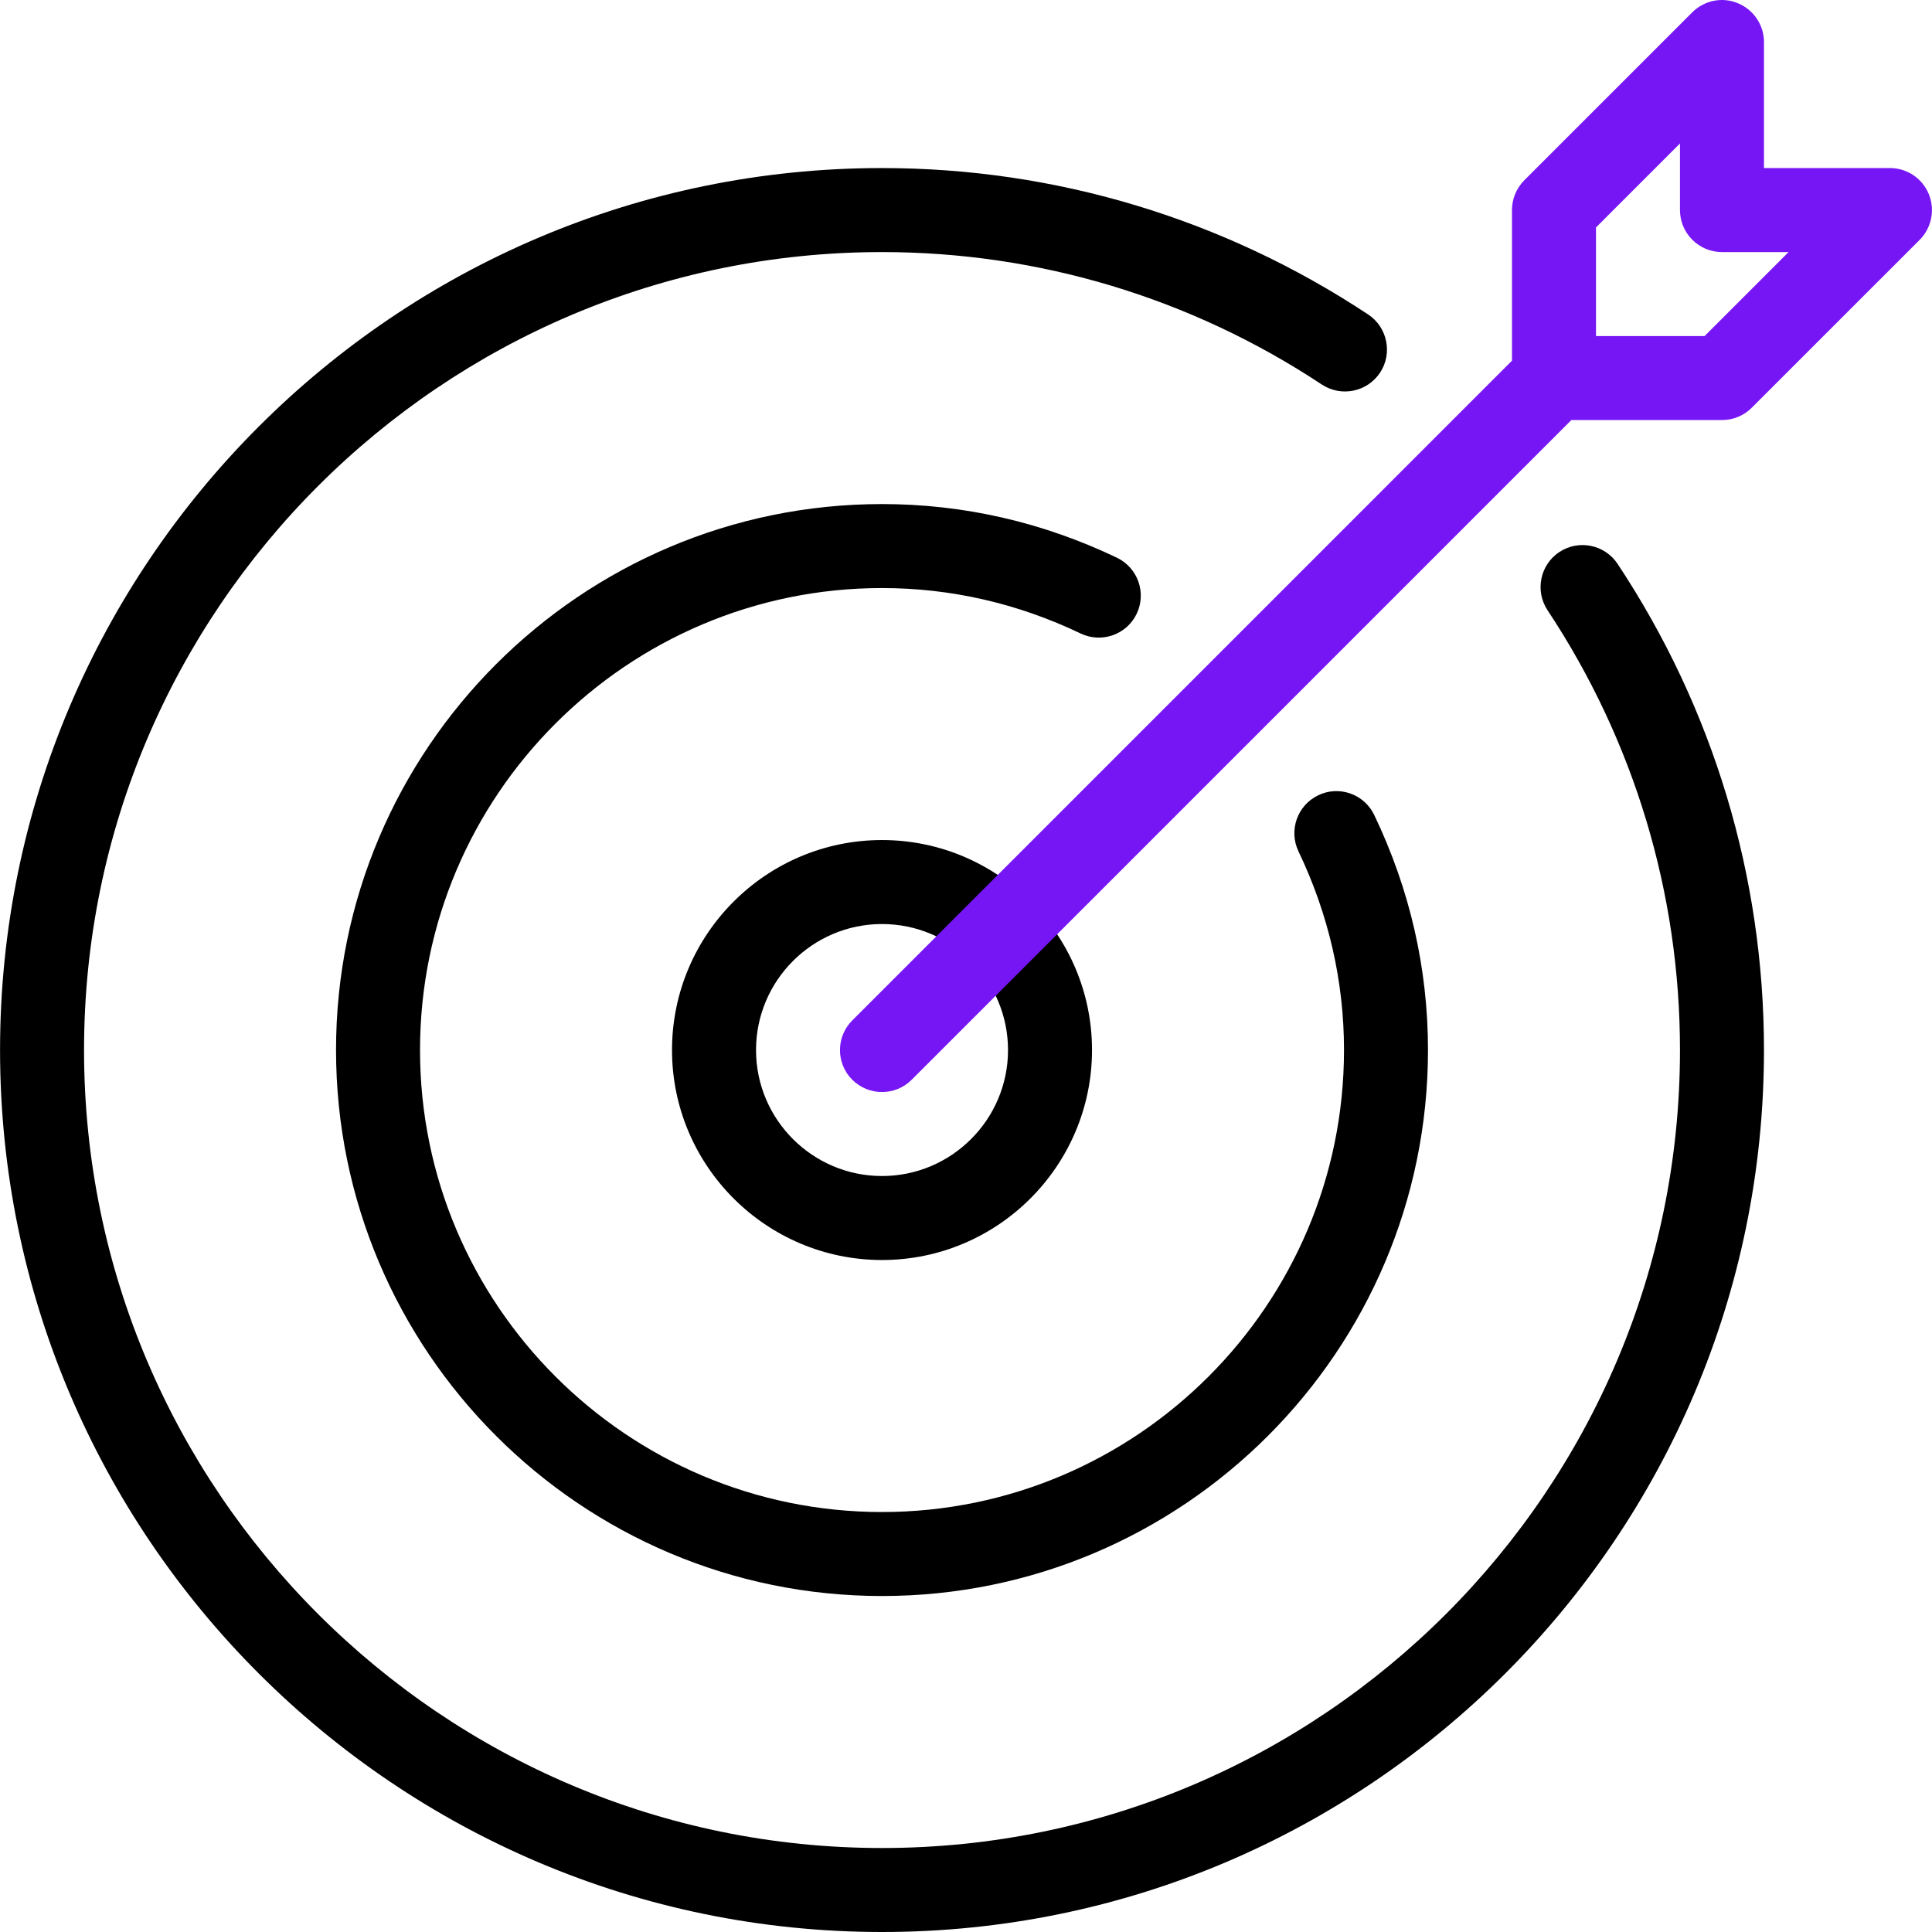
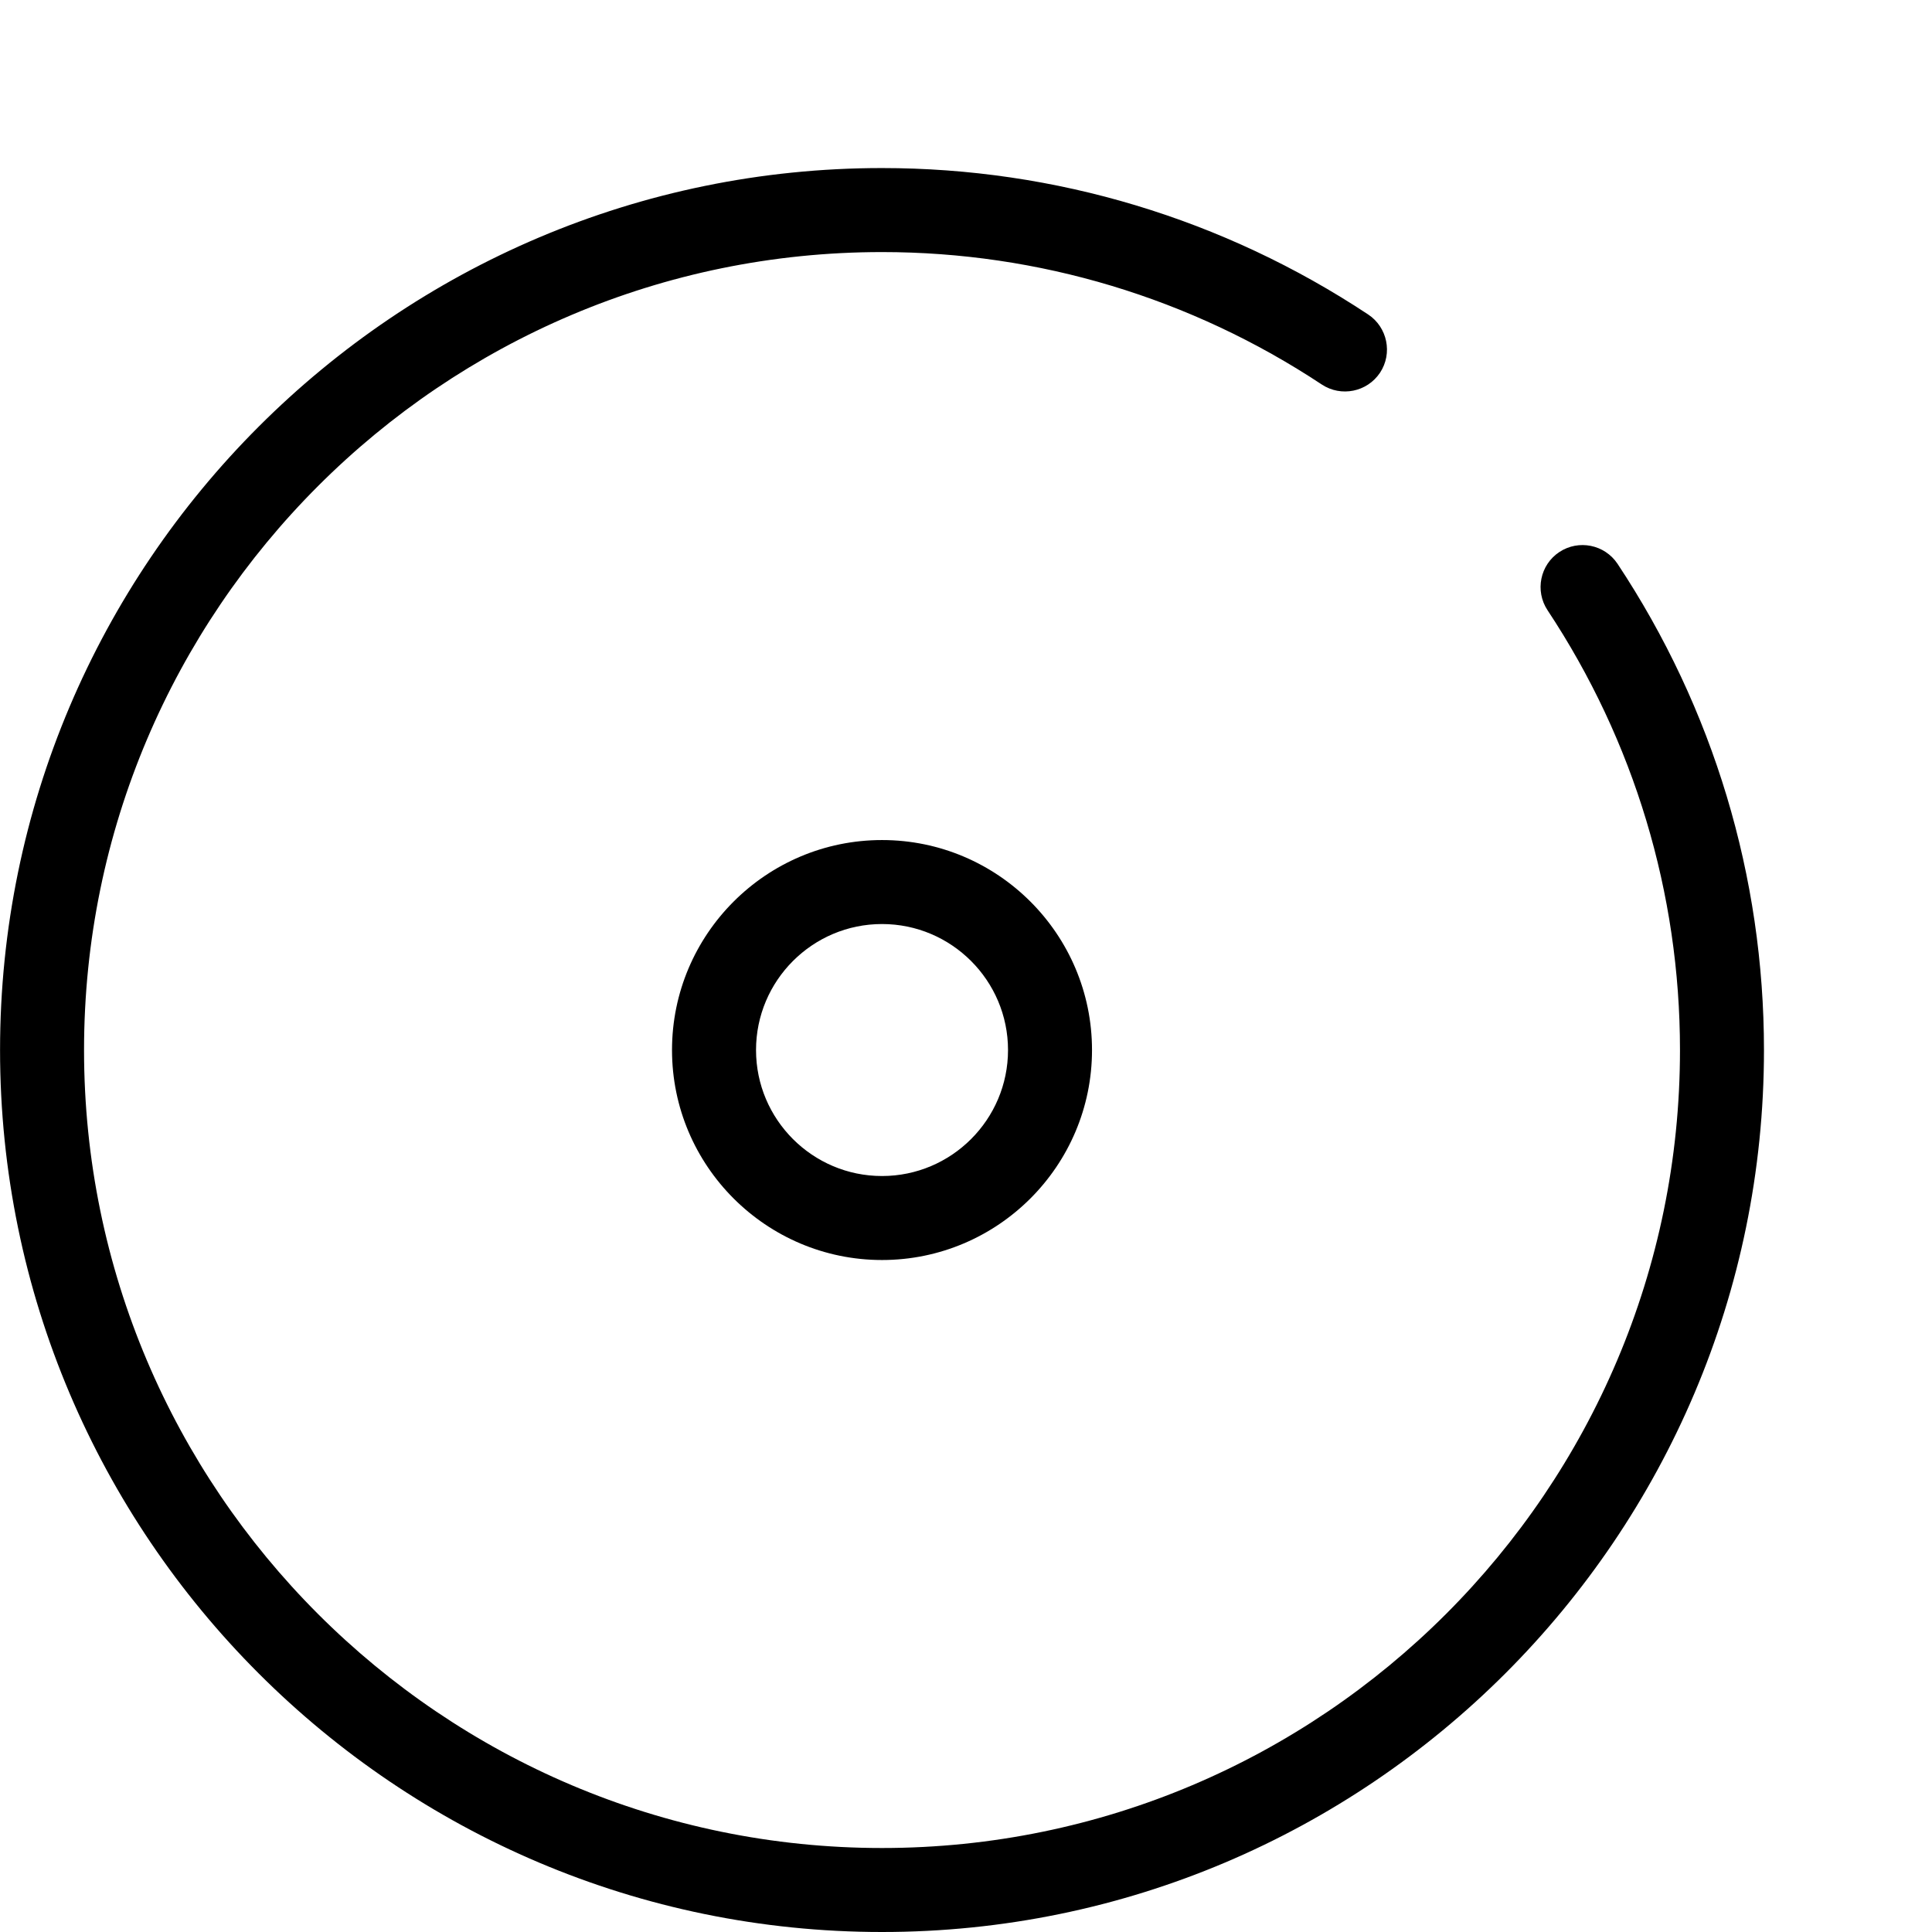
<svg xmlns="http://www.w3.org/2000/svg" width="72" height="72" viewBox="0 0 72 72" fill="none">
  <g clip-path="url(#clip0_43_3001)">
    <path d="M60.282 21.013C59.8 20.29 58.83 20.099 58.113 20.572C57.393 21.048 57.196 22.021 57.672 22.741C60.902 27.618 62.608 33.287 62.608 39.132C62.608 55.528 49.267 68.87 32.87 68.87C16.474 68.87 3.132 55.528 3.132 39.132C3.132 22.735 16.474 9.394 32.87 9.394C38.714 9.394 44.383 11.103 49.26 14.33C49.977 14.803 50.948 14.612 51.43 13.889C51.906 13.169 51.705 12.195 50.988 11.72C45.595 8.151 39.331 6.263 32.87 6.263C14.745 6.263 0.002 21.007 0.002 39.132C0.002 57.256 14.745 72 32.87 72C50.995 72 65.738 57.256 65.738 39.132C65.738 32.671 63.854 26.404 60.282 21.013Z" fill="black" />
    <path d="M32.87 31.306C28.553 31.306 25.044 34.818 25.044 39.132C25.044 43.445 28.553 46.957 32.87 46.957C37.187 46.957 40.696 43.445 40.696 39.132C40.696 34.818 37.187 31.306 32.87 31.306ZM32.87 43.827C30.281 43.827 28.175 41.721 28.175 39.132C28.175 36.543 30.281 34.436 32.87 34.436C35.459 34.436 37.566 36.543 37.566 39.132C37.566 41.721 35.459 43.827 32.87 43.827Z" fill="black" />
-     <path d="M71.88 7.231C71.639 6.645 71.066 6.263 70.434 6.263H65.738V1.568C65.738 0.936 65.356 0.366 64.771 0.122C64.189 -0.126 63.516 0.012 63.065 0.46L56.804 6.72C56.513 7.015 56.347 7.412 56.347 7.828V13.441L31.762 38.027C31.151 38.637 31.151 39.629 31.762 40.24C32.069 40.543 32.469 40.697 32.87 40.697C33.271 40.697 33.671 40.544 33.975 40.24L58.56 15.654H64.173C64.59 15.654 64.987 15.492 65.281 15.197L71.542 8.937C71.986 8.489 72.121 7.816 71.88 7.231ZM63.525 12.524H59.478V8.476L62.608 5.346V7.828C62.608 8.692 63.309 9.394 64.173 9.394H66.655L63.525 12.524Z" fill="#7616F4" />
-     <path d="M51.214 30.373C50.838 29.587 49.896 29.262 49.126 29.638C48.346 30.013 48.018 30.946 48.39 31.726C49.514 34.076 50.087 36.568 50.087 39.132C50.087 48.626 42.361 56.349 32.87 56.349C23.379 56.349 15.653 48.626 15.653 39.132C15.653 29.638 23.379 21.915 32.87 21.915C35.434 21.915 37.925 22.485 40.273 23.609C41.053 23.981 41.989 23.652 42.361 22.873C42.733 22.094 42.405 21.161 41.625 20.785C38.852 19.458 35.906 18.785 32.87 18.785C21.651 18.785 12.523 27.913 12.523 39.132C12.523 50.351 21.651 59.479 32.87 59.479C44.089 59.479 53.217 50.351 53.217 39.132C53.217 36.095 52.544 33.15 51.214 30.373Z" fill="black" />
  </g>
  <defs>
    <clipPath id="clip0_43_3001">
      <rect width="72" height="72" fill="white" />
    </clipPath>
  </defs>
</svg>